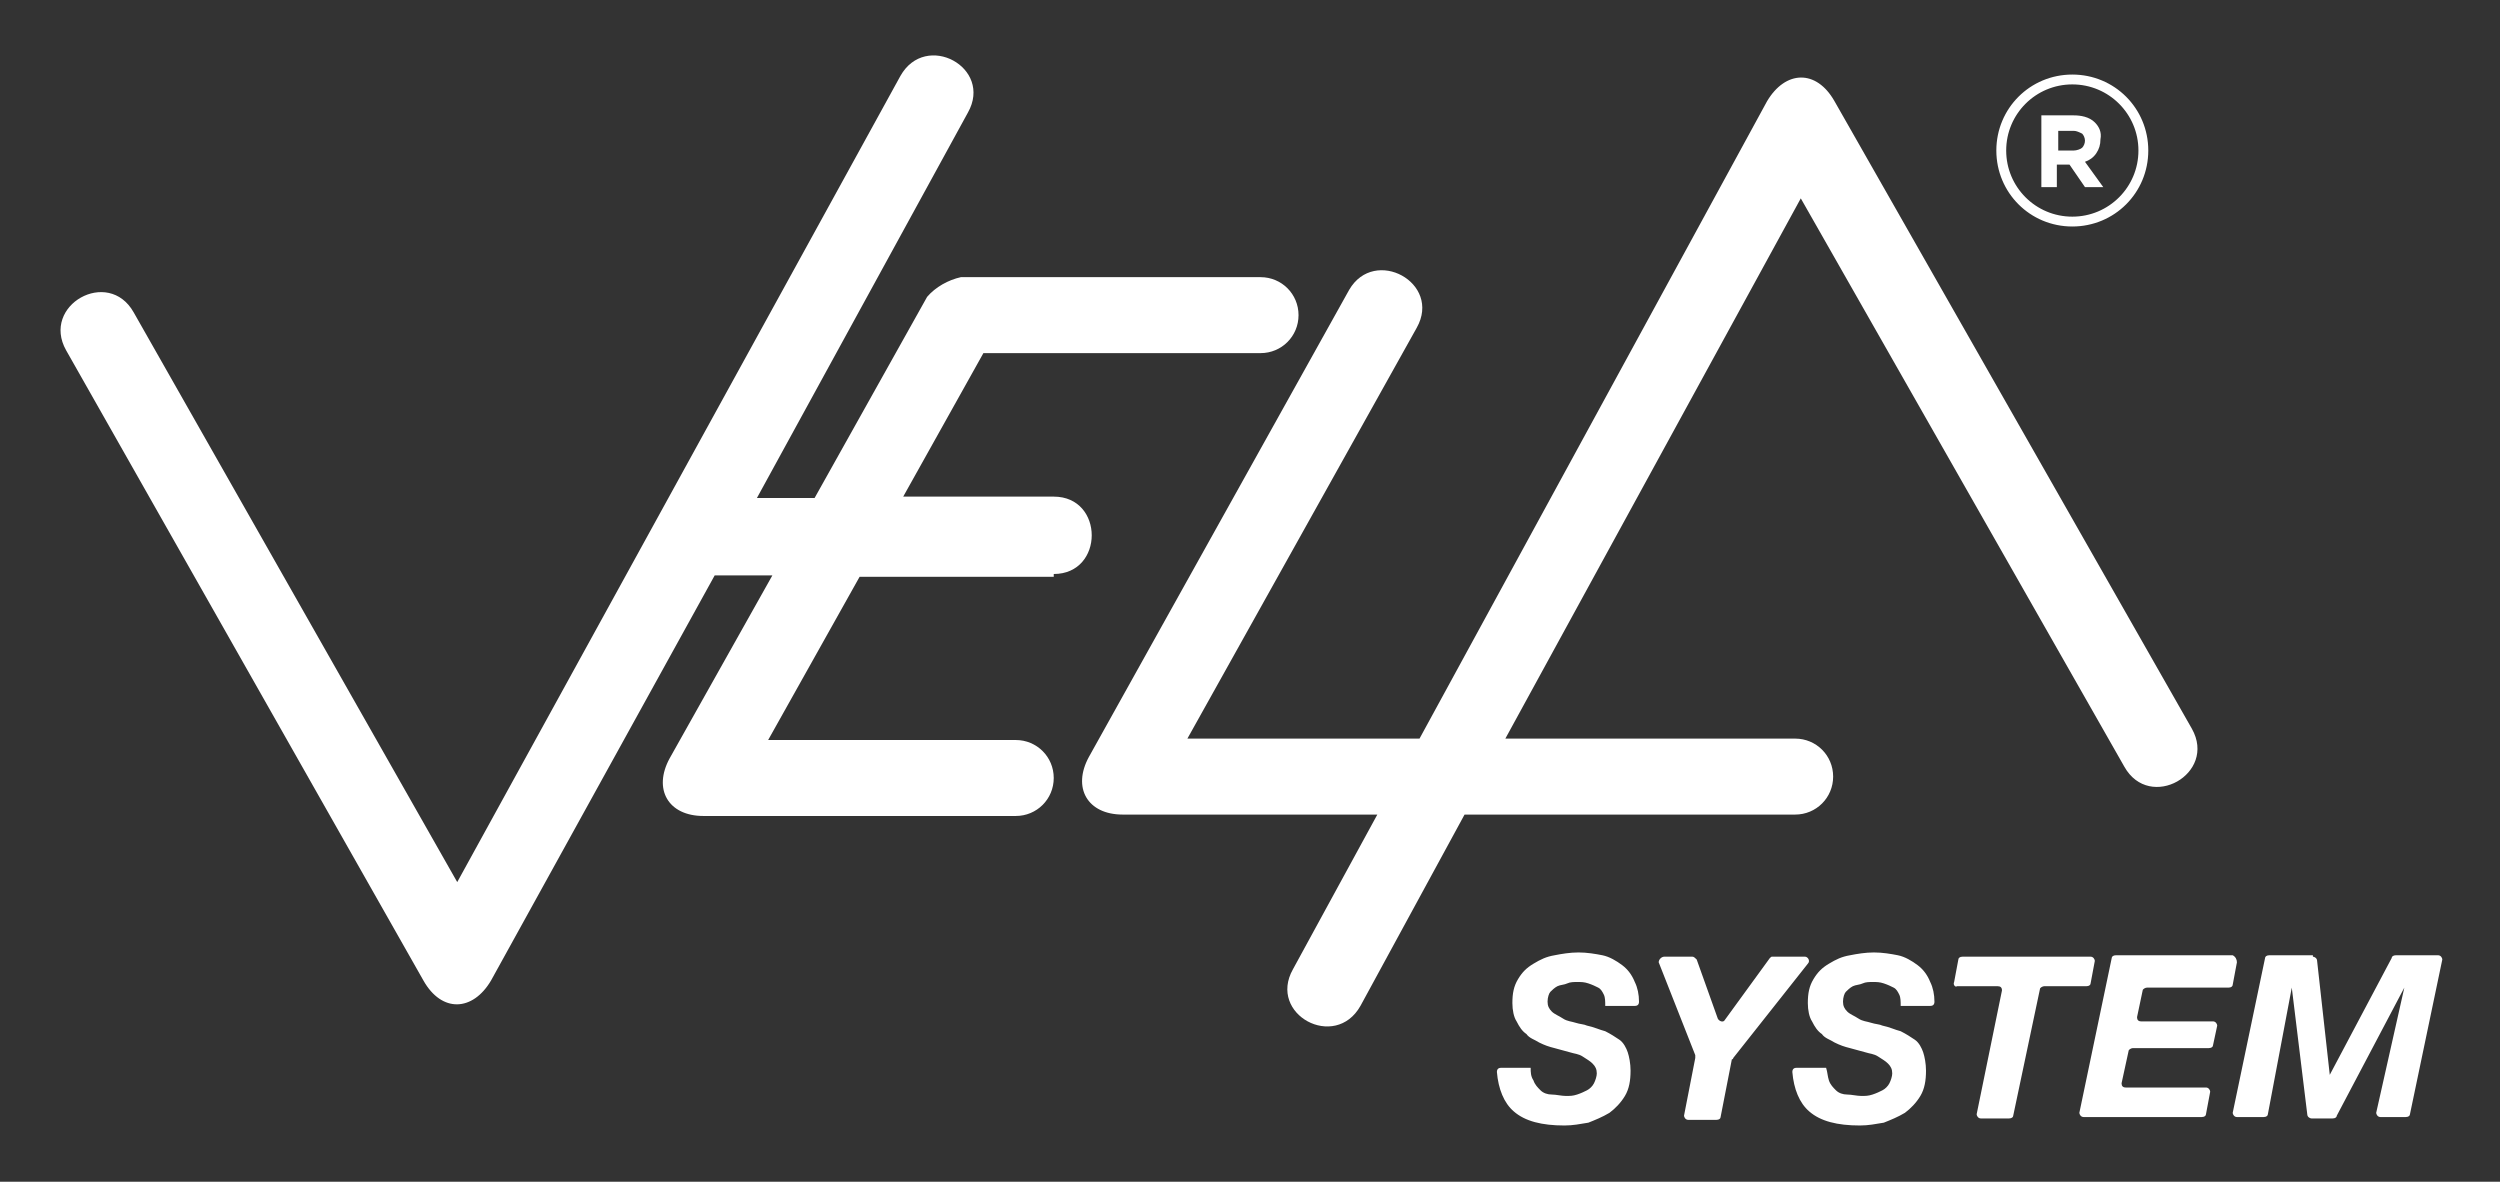
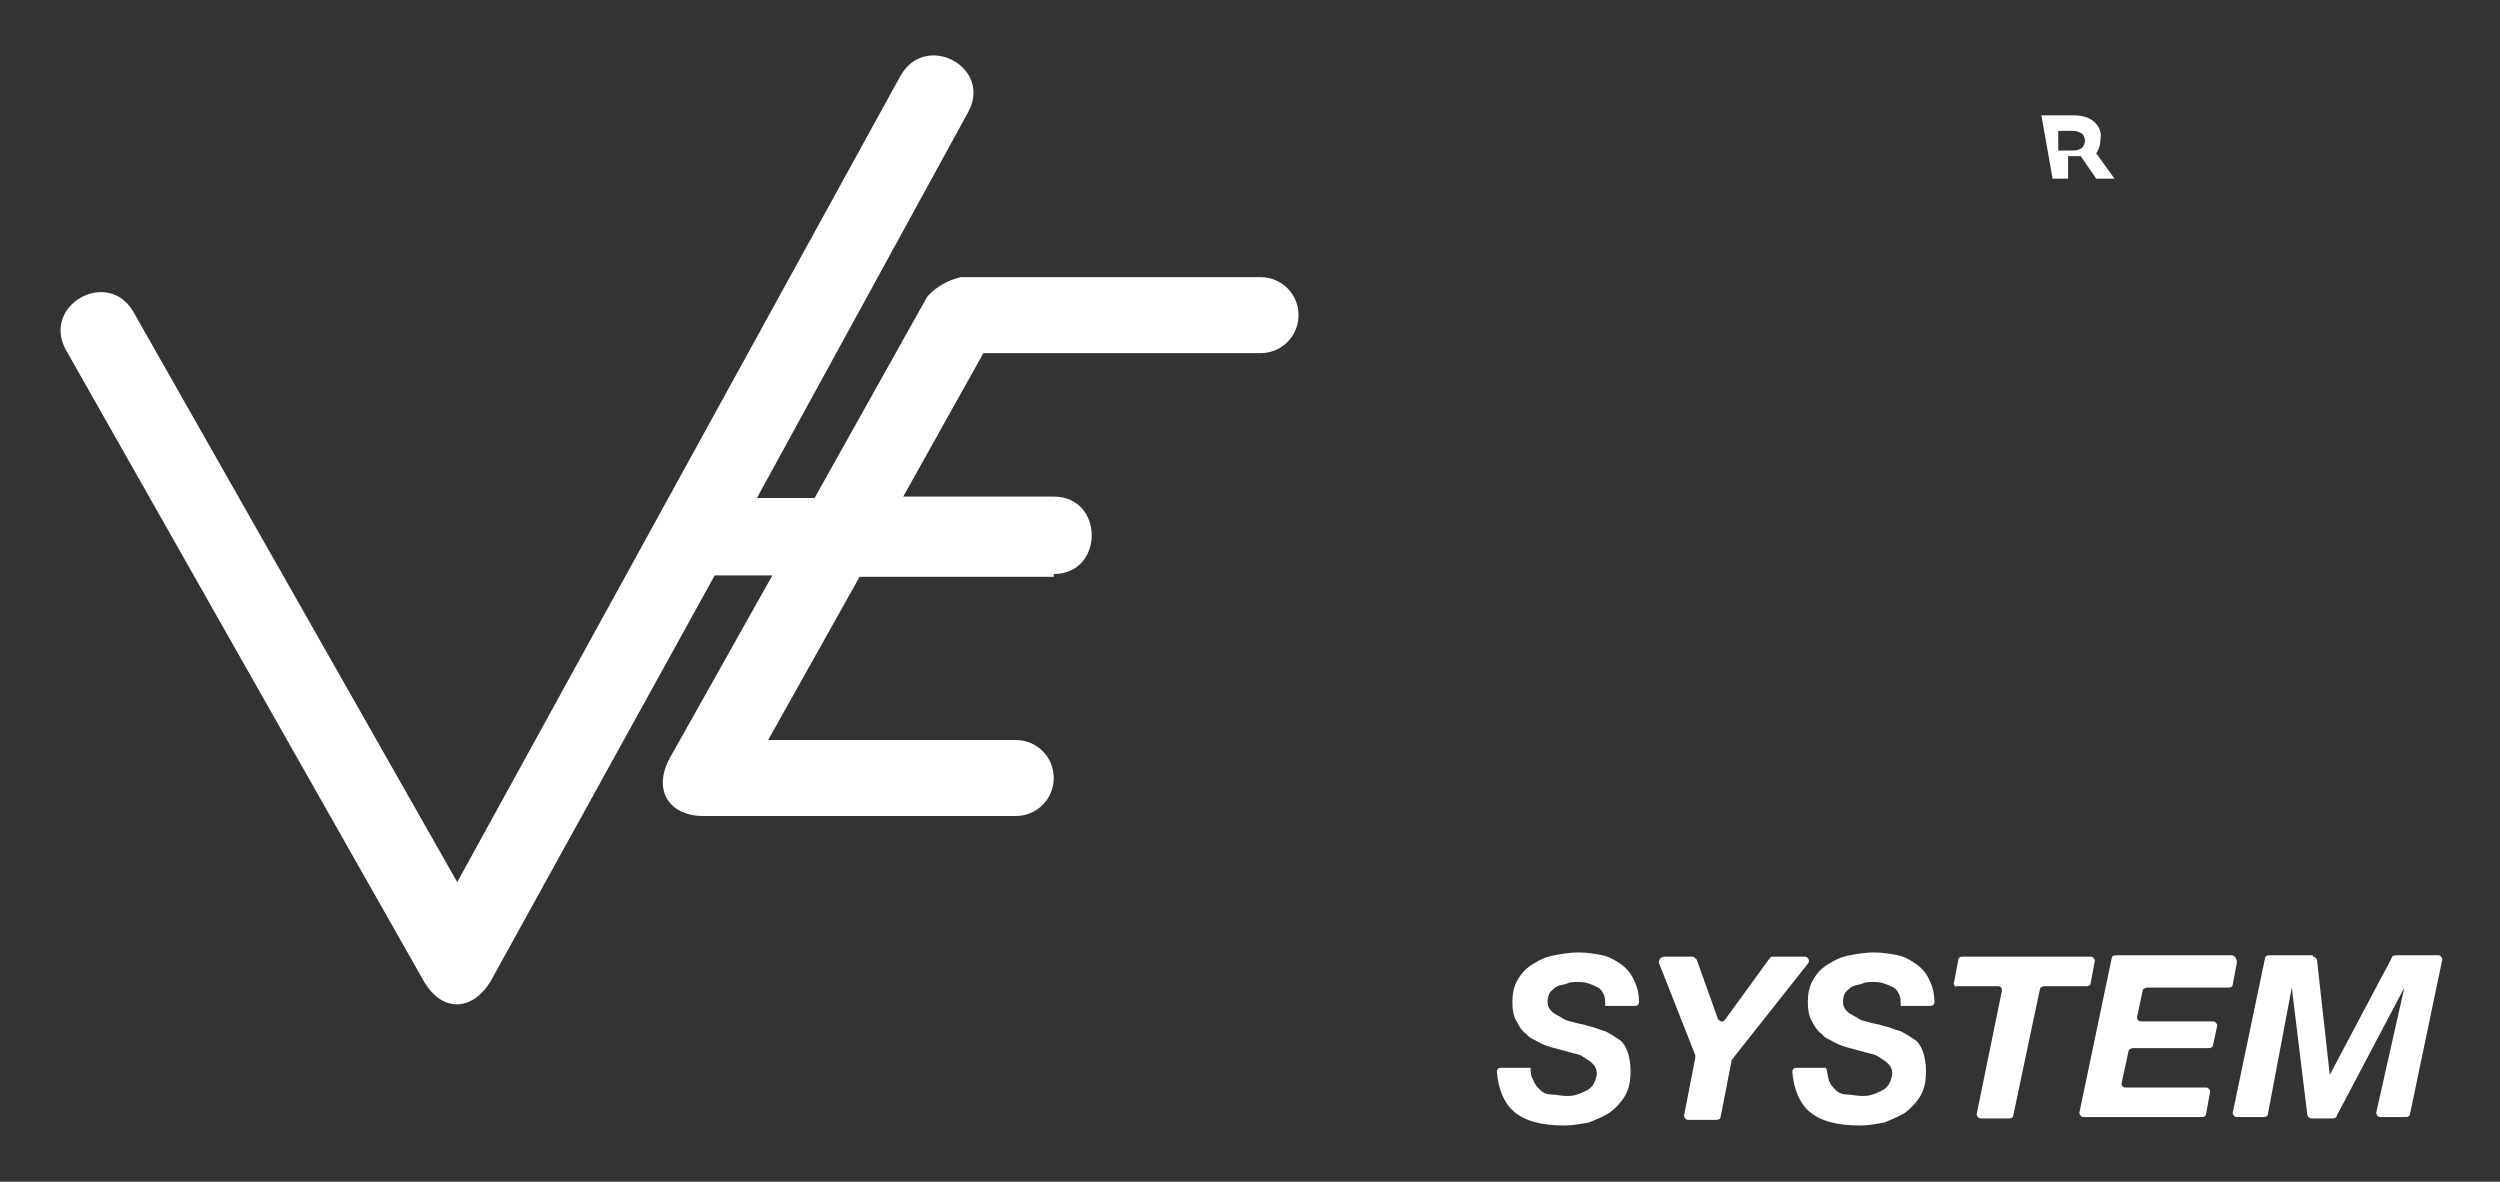
<svg xmlns="http://www.w3.org/2000/svg" version="1.1" id="Layer_1" x="0px" y="0px" viewBox="0 0 177.7 84" style="enable-background:new 0 0 177.7 84;" xml:space="preserve">
  <rect x="0" y="0" width="177.7" height="84" fill="#333333" stroke="none" />
  <style type="text/css">
	.st0{fill:#FFFFFF;}
</style>
  <path class="st0" d="M74.9,40.8c3.6,0,3.6-5.5,0-5.5H64.2l5.7-10.2h19.7c1.5,0,2.7-1.2,2.7-2.7c0-1.5-1.2-2.7-2.7-2.7c0,0,0,0,0,0  H68.3c-0.9,0.2-1.8,0.7-2.4,1.4l-8,14.3h-4.1L68.8,8c1.8-3.2-3-5.8-4.8-2.6L32.5,62.7l-23-40.5c-1.8-3.2-6.6-0.5-4.8,2.7l25.4,44.8  c1.3,2.3,3.5,2.2,4.8,0l15.9-28.8h4.1l-7.3,13c-1.2,2.2-0.1,4.1,2.4,4.1h22.2c1.5,0,2.7-1.2,2.7-2.7s-1.2-2.7-2.7-2.7c0,0,0,0,0,0  H54.6l6.5-11.6H74.9z" />
-   <path class="st0" d="M127.6,57.9c1.5,0,2.7-1.2,2.7-2.7c0-1.5-1.2-2.7-2.7-2.7c0,0,0,0,0,0h-20.6L128,14.1l23,40.4  c1.8,3.2,6.6,0.5,4.8-2.7L130.4,7.2c-1.3-2.3-3.5-2.2-4.8,0l-24.7,45.3H84.4l16.3-29.2c1.8-3.2-3-5.8-4.8-2.7L77.4,53.8  c-1.2,2.2-0.1,4.1,2.4,4.1h18.1l-6,11c-1.8,3.2,3,5.8,4.8,2.6l7.4-13.6L127.6,57.9z" />
-   <path class="st0" d="M147.3,16.1c-3,0-5.4-2.4-5.4-5.4s2.4-5.4,5.4-5.4c3,0,5.4,2.4,5.4,5.4S150.3,16.1,147.3,16.1L147.3,16.1   M147.3,6c-2.6,0-4.7,2.1-4.7,4.7s2.1,4.7,4.7,4.7s4.7-2.1,4.7-4.7c0,0,0,0,0,0C152,8.1,149.9,6,147.3,6" />
-   <path class="st0" d="M145.1,8.2h2.3c0.5,0,1.1,0.1,1.5,0.5c0.3,0.3,0.5,0.7,0.4,1.2l0,0c0,0.4-0.1,0.7-0.3,1  c-0.2,0.3-0.5,0.5-0.8,0.6l1.3,1.8h-1.3l-1.1-1.6h-0.9v1.6h-1.1L145.1,8.2z M147.4,10.7c0.2,0,0.5-0.1,0.6-0.2  c0.1-0.1,0.2-0.3,0.2-0.5l0,0c0-0.2-0.1-0.4-0.2-0.5c-0.2-0.1-0.4-0.2-0.6-0.2h-1.1v1.4L147.4,10.7z" />
+   <path class="st0" d="M145.1,8.2h2.3c0.5,0,1.1,0.1,1.5,0.5c0.3,0.3,0.5,0.7,0.4,1.2l0,0c0,0.4-0.1,0.7-0.3,1  l1.3,1.8h-1.3l-1.1-1.6h-0.9v1.6h-1.1L145.1,8.2z M147.4,10.7c0.2,0,0.5-0.1,0.6-0.2  c0.1-0.1,0.2-0.3,0.2-0.5l0,0c0-0.2-0.1-0.4-0.2-0.5c-0.2-0.1-0.4-0.2-0.6-0.2h-1.1v1.4L147.4,10.7z" />
  <path class="st0" d="M109,76.8c0.1,0.3,0.3,0.5,0.5,0.7c0.2,0.2,0.5,0.3,0.8,0.3s0.7,0.1,1,0.1c0.3,0,0.5,0,0.8-0.1  c0.3-0.1,0.5-0.2,0.7-0.3c0.2-0.1,0.4-0.3,0.5-0.5c0.1-0.2,0.2-0.5,0.2-0.7c0-0.3-0.1-0.5-0.3-0.7c-0.2-0.2-0.4-0.3-0.7-0.5  s-0.6-0.2-0.9-0.3c-0.4-0.1-0.7-0.2-1.1-0.3c-0.4-0.1-0.7-0.2-1.1-0.4c-0.3-0.2-0.7-0.3-0.9-0.6c-0.3-0.2-0.5-0.5-0.7-0.9  c-0.2-0.3-0.3-0.8-0.3-1.3c0-0.7,0.1-1.2,0.4-1.7c0.3-0.5,0.6-0.8,1.1-1.1s0.9-0.5,1.5-0.6c0.5-0.1,1.1-0.2,1.7-0.2  c0.6,0,1.2,0.1,1.7,0.2c0.5,0.1,1,0.4,1.4,0.7s0.7,0.7,0.9,1.2c0.2,0.4,0.3,0.9,0.3,1.4c0,0.2-0.1,0.3-0.3,0.3h-2.1  c0-0.3,0-0.6-0.1-0.8c-0.1-0.2-0.2-0.4-0.4-0.5s-0.4-0.2-0.7-0.3c-0.3-0.1-0.5-0.1-0.8-0.1c-0.2,0-0.5,0-0.7,0.1s-0.5,0.1-0.7,0.2  c-0.2,0.1-0.4,0.3-0.5,0.4s-0.2,0.4-0.2,0.7c0,0.3,0.1,0.5,0.3,0.7c0.2,0.2,0.5,0.3,0.8,0.5s0.6,0.2,0.9,0.3  c0.3,0.1,0.6,0.1,0.8,0.2c0.5,0.1,0.9,0.3,1.3,0.4c0.4,0.2,0.7,0.4,1,0.6s0.5,0.6,0.6,0.9s0.2,0.8,0.2,1.3c0,0.7-0.1,1.3-0.4,1.8  s-0.7,0.9-1.1,1.2c-0.5,0.3-1,0.5-1.5,0.7c-0.6,0.1-1.1,0.2-1.7,0.2c-1.6,0-2.8-0.3-3.6-1c-0.7-0.6-1.1-1.6-1.2-2.8  c0-0.2,0.1-0.3,0.3-0.3h2.1C108.8,76.2,108.8,76.5,109,76.8z M118.3,68h2c0.1,0,0.2,0.1,0.3,0.2l1.5,4.2c0.1,0.2,0.4,0.3,0.5,0.1  l3.2-4.4c0.1-0.1,0.1-0.1,0.2-0.1h2.3c0.2,0,0.4,0.3,0.2,0.5l-5.3,6.7c0,0,0,0.1-0.1,0.1l-0.8,4.1c0,0.1-0.1,0.2-0.3,0.2h-2  c-0.2,0-0.3-0.2-0.3-0.3l0.8-4.1c0-0.1,0-0.1,0-0.2l-2.6-6.6C117.9,68.2,118.1,68,118.3,68z M130,76.8c0.1,0.3,0.3,0.5,0.5,0.7  c0.2,0.2,0.5,0.3,0.8,0.3s0.7,0.1,1,0.1c0.3,0,0.5,0,0.8-0.1c0.3-0.1,0.5-0.2,0.7-0.3c0.2-0.1,0.4-0.3,0.5-0.5  c0.1-0.2,0.2-0.5,0.2-0.7c0-0.3-0.1-0.5-0.3-0.7c-0.2-0.2-0.4-0.3-0.7-0.5s-0.6-0.2-0.9-0.3c-0.4-0.1-0.7-0.2-1.1-0.3  c-0.4-0.1-0.7-0.2-1.1-0.4c-0.3-0.2-0.7-0.3-0.9-0.6c-0.3-0.2-0.5-0.5-0.7-0.9c-0.2-0.3-0.3-0.8-0.3-1.3c0-0.7,0.1-1.2,0.4-1.7  c0.3-0.5,0.6-0.8,1.1-1.1s0.9-0.5,1.5-0.6c0.5-0.1,1.1-0.2,1.7-0.2c0.6,0,1.2,0.1,1.7,0.2c0.5,0.1,1,0.4,1.4,0.7s0.7,0.7,0.9,1.2  c0.2,0.4,0.3,0.9,0.3,1.4c0,0.2-0.1,0.3-0.3,0.3h-2.1c0-0.3,0-0.6-0.1-0.8c-0.1-0.2-0.2-0.4-0.4-0.5s-0.4-0.2-0.7-0.3  c-0.3-0.1-0.5-0.1-0.8-0.1c-0.2,0-0.5,0-0.7,0.1s-0.5,0.1-0.7,0.2c-0.2,0.1-0.4,0.3-0.5,0.4s-0.2,0.4-0.2,0.7c0,0.3,0.1,0.5,0.3,0.7  c0.2,0.2,0.5,0.3,0.8,0.5s0.6,0.2,0.9,0.3c0.3,0.1,0.6,0.1,0.8,0.2c0.5,0.1,0.9,0.3,1.3,0.4c0.4,0.2,0.7,0.4,1,0.6s0.5,0.6,0.6,0.9  s0.2,0.8,0.2,1.3c0,0.7-0.1,1.3-0.4,1.8s-0.7,0.9-1.1,1.2c-0.5,0.3-1,0.5-1.5,0.7c-0.6,0.1-1.1,0.2-1.7,0.2c-1.6,0-2.8-0.3-3.6-1  c-0.7-0.6-1.1-1.6-1.2-2.8c0-0.2,0.1-0.3,0.3-0.3h2.1C129.9,76.2,129.9,76.5,130,76.8z M138.9,69.8l0.3-1.6c0-0.1,0.1-0.2,0.3-0.2  h9.1c0.2,0,0.3,0.2,0.3,0.3l-0.3,1.6c0,0.1-0.1,0.2-0.3,0.2h-3c-0.1,0-0.3,0.1-0.3,0.2l-1.9,9c0,0.1-0.1,0.2-0.3,0.2h-2  c-0.2,0-0.3-0.2-0.3-0.3l1.8-8.8c0-0.2-0.1-0.3-0.3-0.3h-2.9C139,70.2,138.8,70,138.9,69.8z M159,68.4l-0.3,1.6  c0,0.1-0.1,0.2-0.3,0.2h-5.8c-0.1,0-0.3,0.1-0.3,0.2l-0.4,1.9c0,0.2,0.1,0.3,0.3,0.3h5.1c0.2,0,0.3,0.2,0.3,0.3l-0.3,1.4  c0,0.1-0.1,0.2-0.3,0.2h-5.4c-0.1,0-0.3,0.1-0.3,0.2l-0.5,2.3c0,0.2,0.1,0.3,0.3,0.3h5.7c0.2,0,0.3,0.2,0.3,0.3l-0.3,1.6  c0,0.1-0.1,0.2-0.3,0.2h-8.4c-0.2,0-0.3-0.2-0.3-0.3l2.3-11c0-0.1,0.1-0.2,0.3-0.2h8.3C158.9,68,159,68.2,159,68.4z M164.4,68  c0.1,0,0.3,0.1,0.3,0.3l0.9,8.1h0l4.4-8.3c0-0.1,0.1-0.2,0.3-0.2h3c0.2,0,0.3,0.2,0.3,0.3l-2.3,11c0,0.1-0.1,0.2-0.3,0.2h-1.8  c-0.2,0-0.3-0.2-0.3-0.3l2-8.9h0l-4.8,9.1c0,0.1-0.1,0.2-0.3,0.2h-1.5c-0.1,0-0.3-0.1-0.3-0.3l-1.1-9h0l-1.7,9  c0,0.1-0.1,0.2-0.3,0.2H159c-0.2,0-0.3-0.2-0.3-0.3l2.3-11c0-0.1,0.1-0.2,0.3-0.2H164.4z" />
</svg>